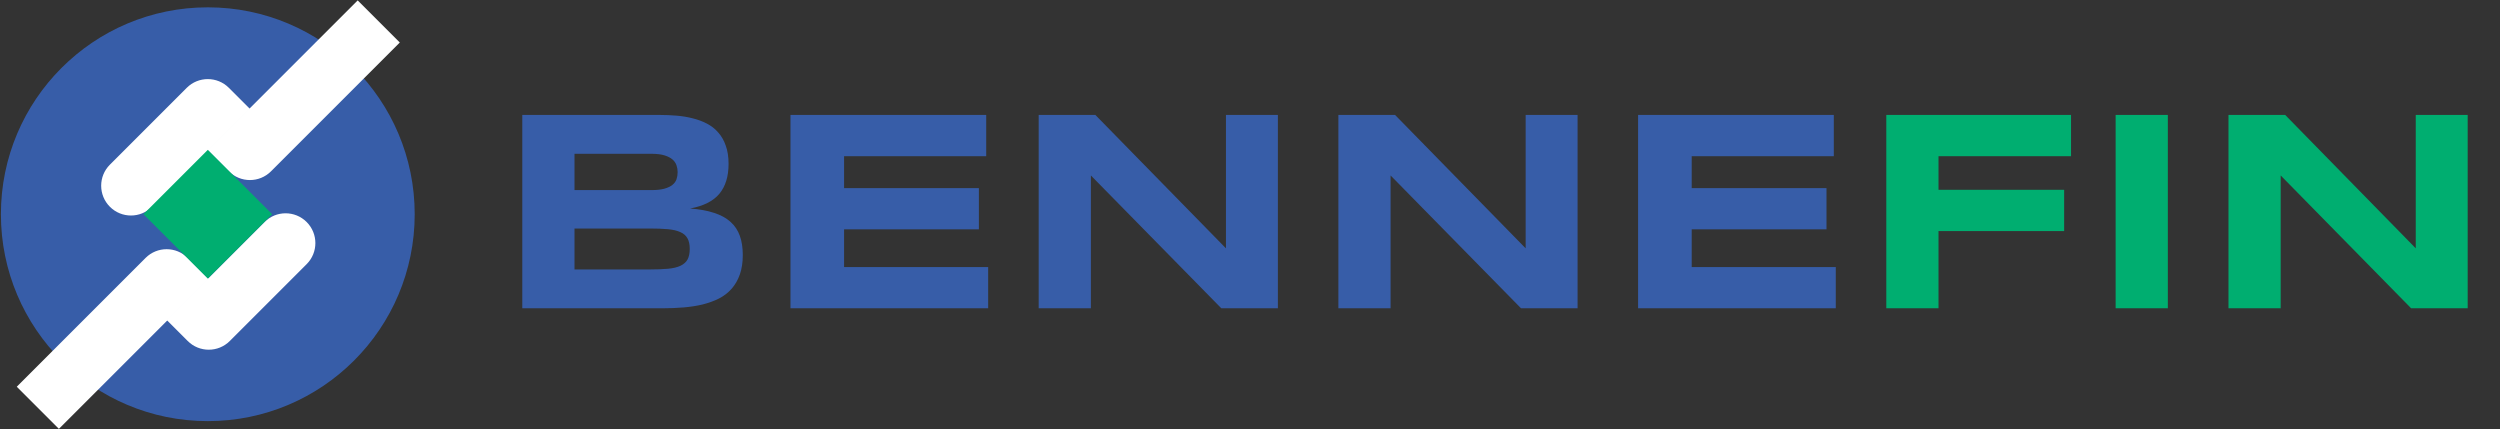
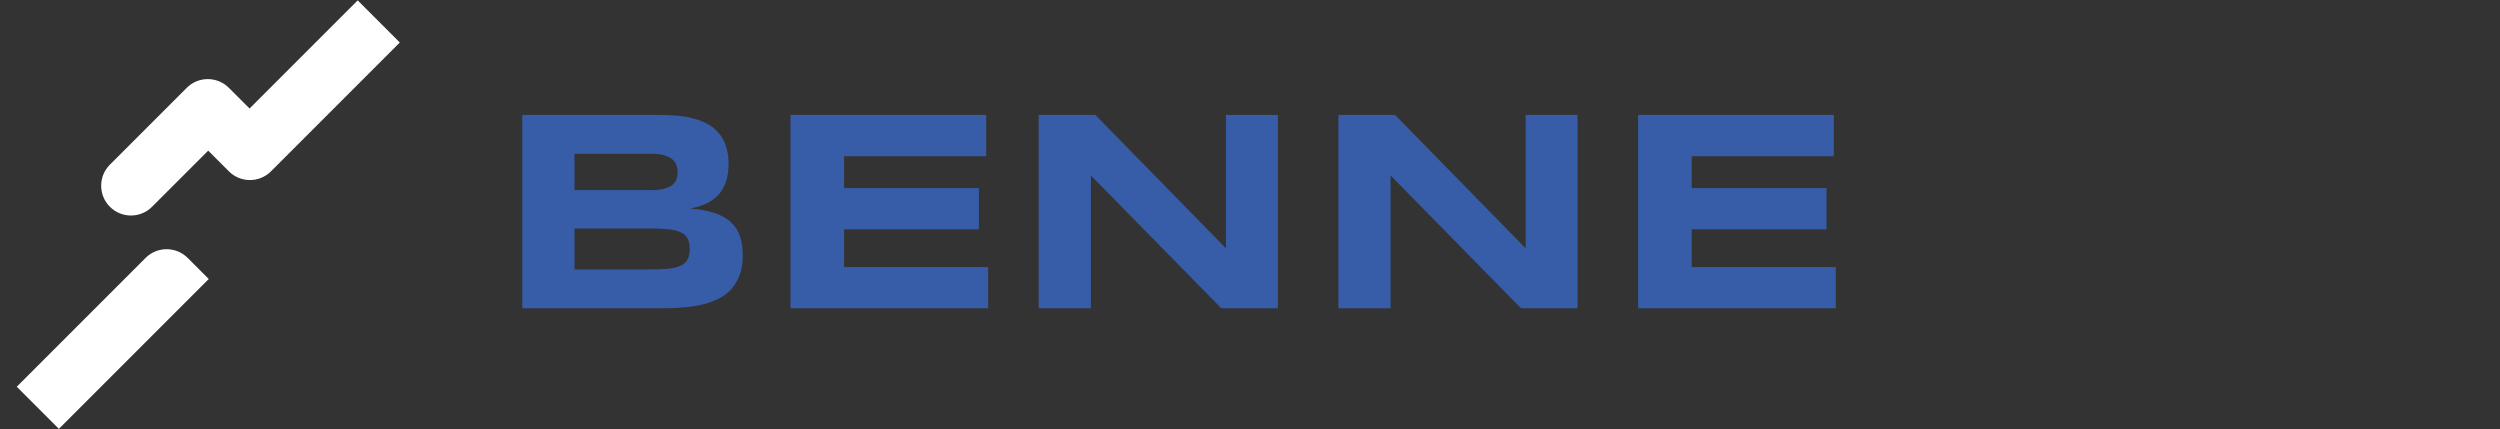
<svg xmlns="http://www.w3.org/2000/svg" width="1456" height="250" viewBox="0 0 1456 250" fill="none">
  <rect x="0" y="0" width="1456" height="250" fill="#333333" stroke="none" />
  <path d="M432.595 148.486C432.595 152.856 432.021 156.653 430.874 159.877C429.727 163.1 428.115 165.886 426.039 168.235C424.018 170.53 421.56 172.414 418.664 173.889C415.823 175.31 412.655 176.457 409.158 177.331C405.716 178.151 402.029 178.724 398.095 179.052C394.162 179.38 390.092 179.544 385.885 179.544H304.184V66.949H384.41C387.634 66.949 390.857 67.085 394.08 67.359C397.358 67.632 400.472 68.151 403.422 68.916C406.372 69.626 409.104 70.637 411.617 71.948C414.184 73.259 416.397 74.98 418.254 77.11C420.166 79.241 421.641 81.809 422.679 84.813C423.772 87.818 424.318 91.369 424.318 95.466C424.318 102.787 422.516 108.605 418.91 112.921C415.304 117.182 409.623 120.023 401.865 121.444C407.328 121.826 411.999 122.673 415.878 123.984C419.811 125.24 423.007 126.989 425.466 129.229C427.924 131.414 429.727 134.118 430.874 137.341C432.021 140.51 432.595 144.225 432.595 148.486ZM394.654 100.301C394.654 98.881 394.435 97.542 393.998 96.286C393.561 94.975 392.769 93.828 391.622 92.844C390.474 91.861 388.917 91.069 386.951 90.468C384.984 89.867 382.471 89.566 379.412 89.566H334.587V110.709H379.412C382.471 110.709 384.984 110.435 386.951 109.889C388.917 109.343 390.474 108.605 391.622 107.677C392.769 106.748 393.561 105.655 393.998 104.399C394.435 103.087 394.654 101.722 394.654 100.301ZM401.701 144.962C401.701 142.395 401.264 140.346 400.39 138.816C399.516 137.232 398.15 136.03 396.293 135.211C394.435 134.337 392.031 133.763 389.081 133.49C386.131 133.217 382.607 133.08 378.51 133.08H334.587V156.927H378.51C382.607 156.927 386.131 156.79 389.081 156.517C392.031 156.244 394.435 155.67 396.293 154.796C398.15 153.922 399.516 152.72 400.39 151.19C401.264 149.606 401.701 147.53 401.701 144.962ZM460.375 179.544V66.949H574.363V90.959H491.597V109.561H570.102V133.572H491.597V155.533H575.51V179.544H460.375ZM711.296 179.544L635.331 102.186V179.544H604.929V66.949H637.954L714 144.634V66.949H744.239V179.544H711.296ZM885.843 179.544L809.878 102.186V179.544H779.476V66.949H812.5L888.547 144.634V66.949H918.785V179.544H885.843ZM954.022 179.544V66.949H1068.01V90.959H985.244V109.561H1063.75V133.572H985.244V155.533H1069.16V179.544H954.022Z" fill="#375DA8" />
-   <path d="M1128.98 90.959V110.545H1202.16V134.555H1128.98V179.544H1098.58V66.949H1206.17V90.959H1128.98ZM1232.15 179.544V66.949H1262.55V179.544H1232.15ZM1404.24 179.544L1328.27 102.186V179.544H1297.87V66.949H1330.9L1406.94 144.634V66.949H1437.18V179.544H1404.24Z" fill="#00AE70" />
-   <circle cx="121.026" cy="124.765" r="120.495" fill="#375DA8" />
-   <path d="M97.045 186.323L154.062 129.306C160.837 122.531 171.821 122.531 178.595 129.306C185.37 136.081 185.37 147.065 178.595 153.839L133.845 198.59C127.07 205.365 116.086 205.365 109.311 198.59L97.045 186.323Z" fill="white" />
  <path d="M145.558 63.416L88.541 120.434C81.766 127.208 70.782 127.208 64.008 120.434C57.233 113.659 57.233 102.675 64.008 95.9L108.758 51.15C115.533 44.375 126.517 44.375 133.292 51.15L145.558 63.416Z" fill="white" />
  <path d="M9.763 225.233L84.778 150.218C91.553 143.443 102.537 143.443 109.311 150.218L121.578 162.485L34.296 249.767L9.763 225.233Z" fill="white" />
  <path d="M232.842 24.766L157.827 99.781C151.052 106.556 140.068 106.556 133.294 99.781L121.027 87.514L208.309 0.233L232.842 24.766Z" fill="white" />
-   <rect x="83.536" y="124.765" width="53.017" height="53.017" transform="rotate(-45 83.536 124.765)" fill="#00AE70" />
</svg>